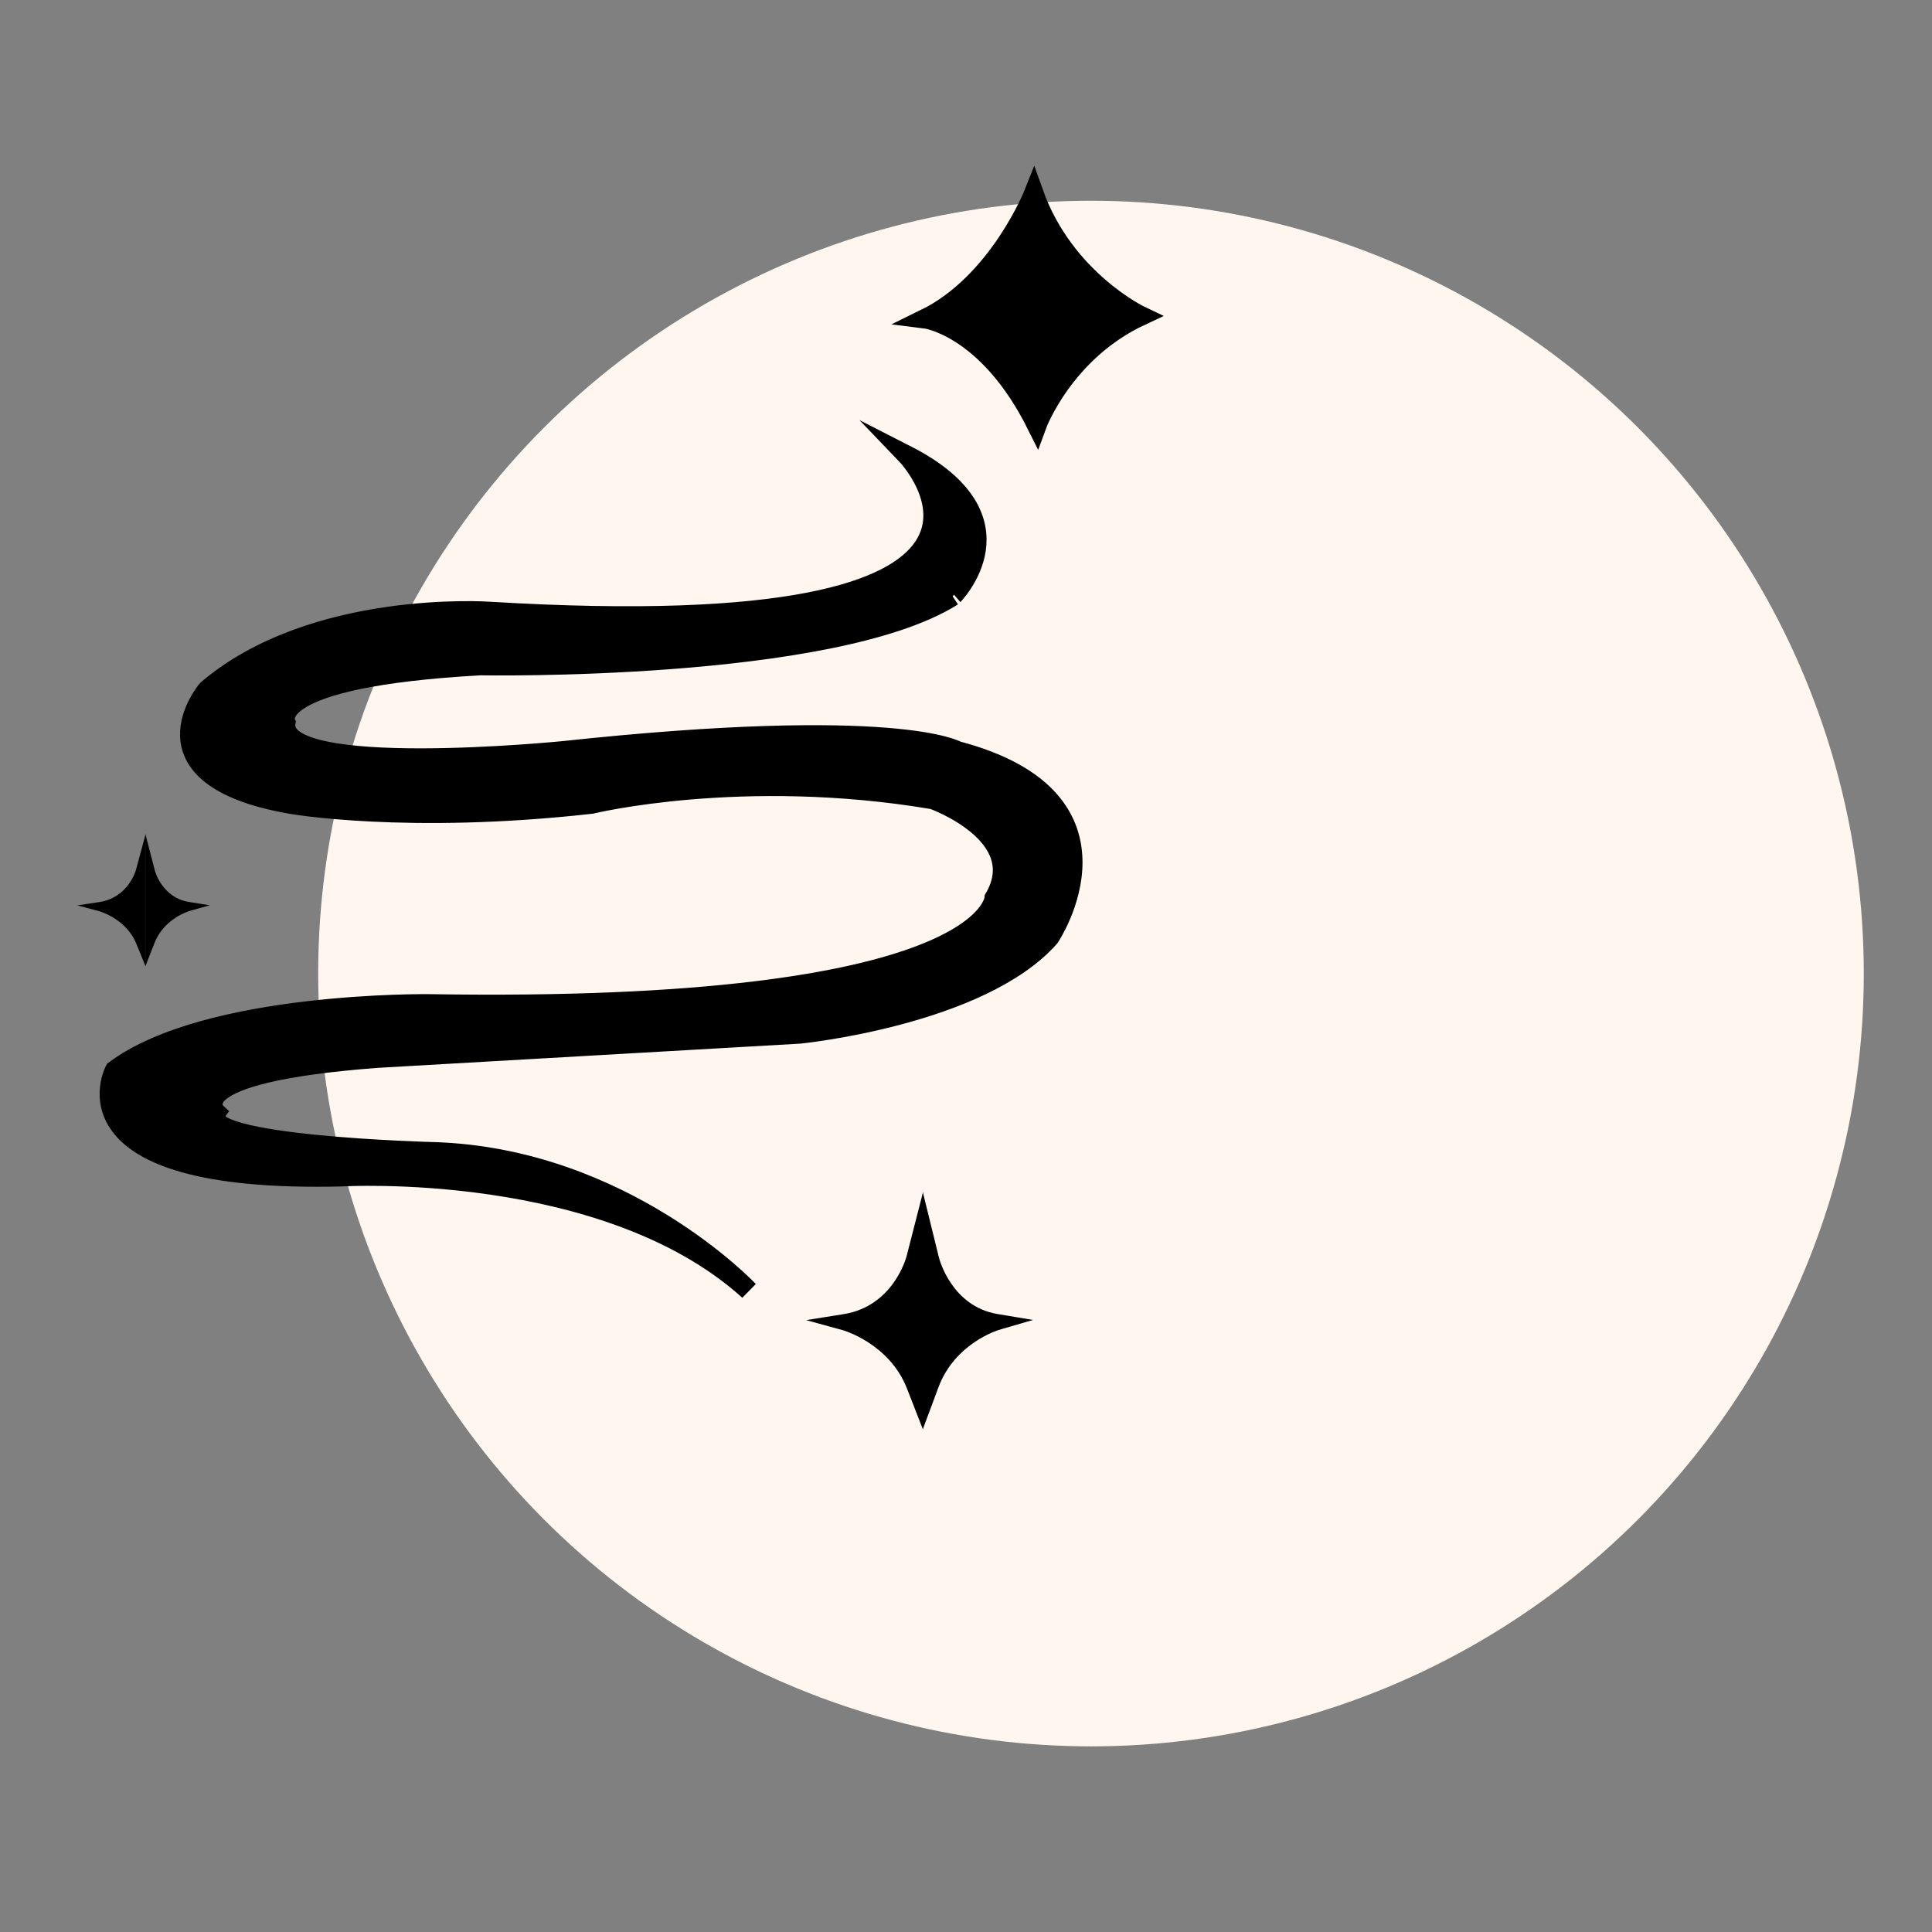
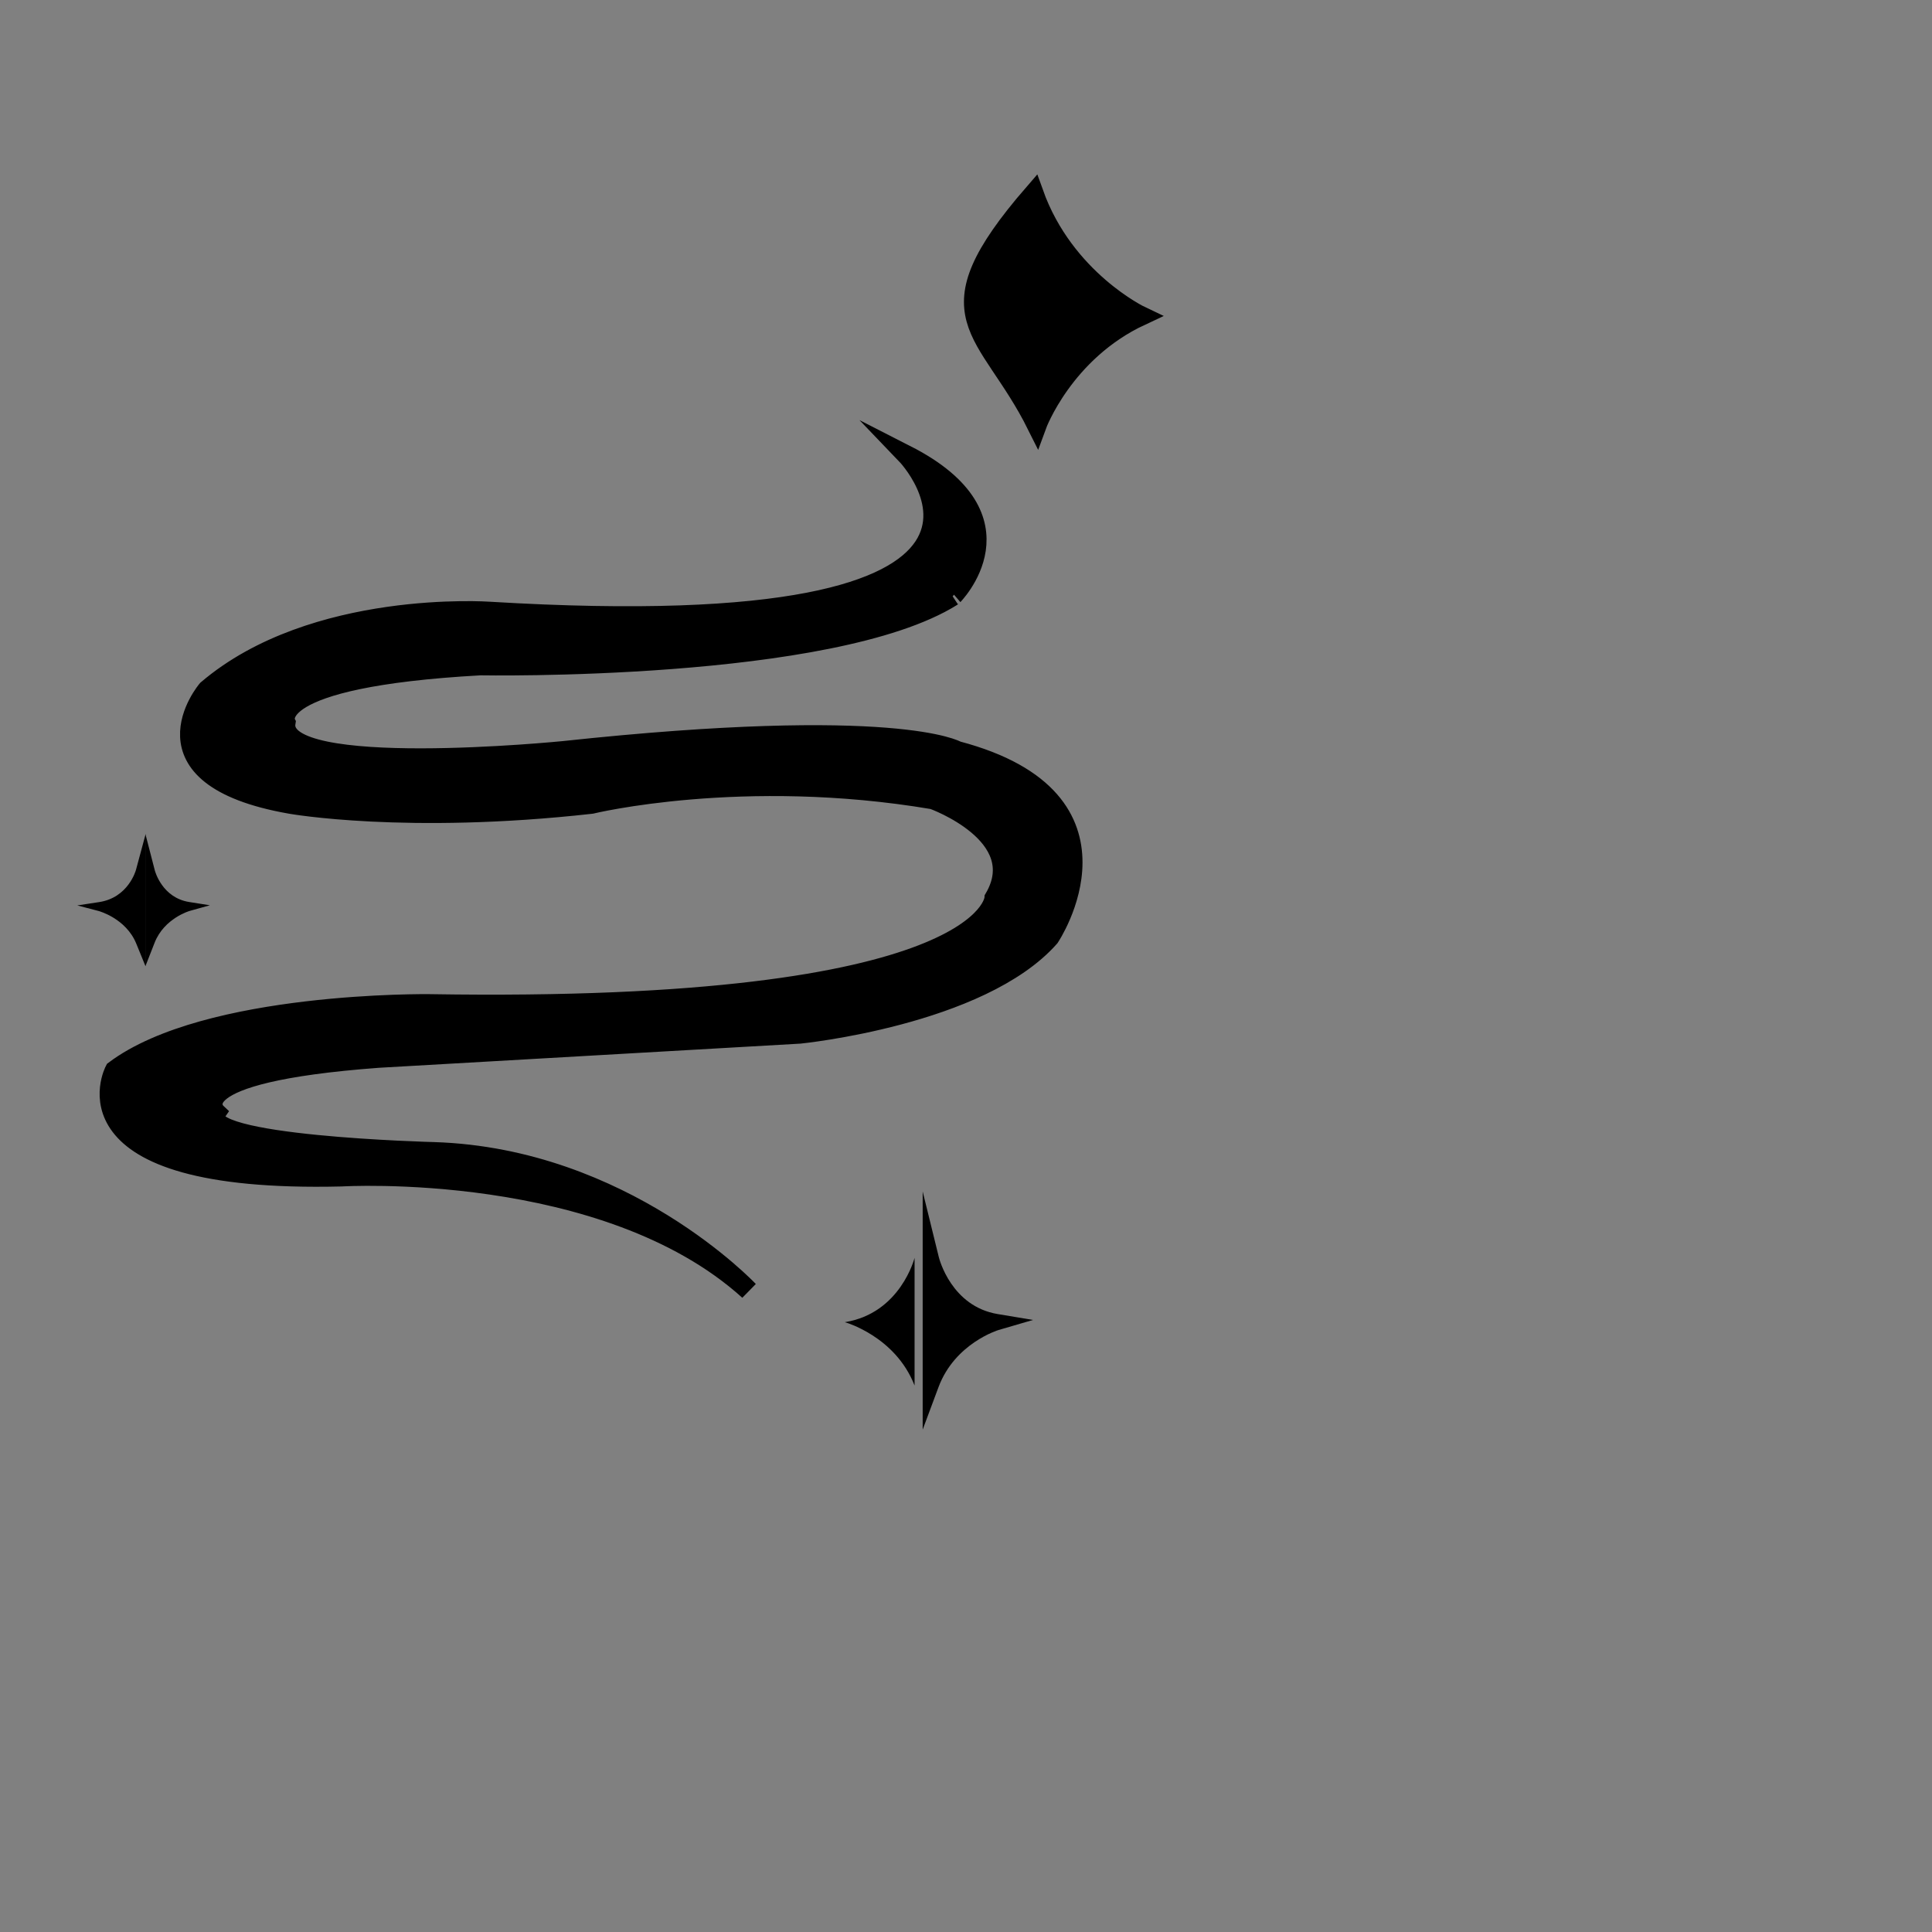
<svg xmlns="http://www.w3.org/2000/svg" width="100" height="100" viewBox="0 0 100 100" fill="none">
  <rect x="0" y="0" width="100" height="100" fill="#808080" stroke="none" />
  <mask id="mask0_471_327" style="mask-type:alpha" maskUnits="userSpaceOnUse" x="0" y="0" width="100" height="100">
    <rect width="100" height="100" fill="#D9D9D9" />
  </mask>
  <g mask="url(#mask0_471_327)">
-     <circle cx="56.469" cy="50.391" r="40" fill="#FFF7EF" />
    <path d="M7.283 45.07C7.283 45.07 6.862 46.668 5.172 46.925C5.172 46.925 6.7 47.325 7.283 48.75V45.07Z" fill="black" />
    <path d="M7.529 50.006L7.051 48.836C6.518 47.536 5.119 47.157 5.104 47.153L4 46.864L5.132 46.692C6.634 46.463 7.026 45.072 7.041 45.013L7.529 43.203V50.006ZM5.901 46.967C6.249 47.148 6.677 47.435 7.033 47.868V46.081C6.784 46.41 6.42 46.75 5.901 46.967Z" fill="black" />
    <path d="M7.773 45.105C7.773 45.105 8.17 46.672 9.755 46.924C9.755 46.924 8.322 47.316 7.773 48.714V45.105Z" fill="black" />
    <path d="M7.523 50.019V43.156L8.012 45.047C8.027 45.105 8.394 46.466 9.793 46.688L10.863 46.857L9.822 47.148C9.808 47.151 8.499 47.53 8.003 48.794L7.523 50.019ZM8.019 46.134V47.809C8.348 47.406 8.734 47.136 9.052 46.963C8.585 46.758 8.251 46.443 8.019 46.134Z" fill="black" />
    <path d="M47.338 65.106C47.338 65.106 46.617 67.973 43.727 68.436C43.727 68.436 46.339 69.153 47.338 71.714V65.106Z" fill="black" />
-     <path d="M47.764 73.971L46.946 71.872C46.034 69.536 43.641 68.854 43.616 68.848L41.727 68.329L43.661 68.021C46.231 67.61 46.902 65.111 46.929 65.005L47.763 61.754L47.764 73.971ZM44.979 68.513C45.575 68.84 46.306 69.353 46.916 70.13V66.922C46.49 67.514 45.868 68.124 44.979 68.513Z" fill="black" />
    <path d="M48.18 65.172C48.18 65.172 48.857 67.984 51.569 68.436C51.569 68.436 49.117 69.14 48.18 71.651V65.172Z" fill="black" />
    <path d="M47.758 73.996V61.672L48.593 65.068C48.619 65.172 49.247 67.616 51.641 68.016L53.47 68.32L51.689 68.84C51.666 68.847 49.426 69.526 48.578 71.796L47.758 73.996ZM48.606 67.018V70.027C49.168 69.304 49.828 68.819 50.373 68.508C49.574 68.14 49.004 67.575 48.606 67.018Z" fill="black" />
-     <path d="M53.509 10C53.509 10 51.68 14.636 47.875 16.498C47.875 16.498 51.112 16.895 53.665 22.023C53.665 22.023 55.058 18.216 59.061 16.351C59.061 16.351 55.11 14.481 53.509 10Z" fill="black" stroke="black" stroke-miterlimit="10" />
+     <path d="M53.509 10C47.875 16.498 51.112 16.895 53.665 22.023C53.665 22.023 55.058 18.216 59.061 16.351C59.061 16.351 55.11 14.481 53.509 10Z" fill="black" stroke="black" stroke-miterlimit="10" />
    <path d="M46.902 23.539C46.902 23.539 56.487 33.519 25.337 31.645C25.337 31.645 16.231 30.994 10.72 35.695C10.72 35.695 6.886 40.195 15.033 41.622C15.033 41.622 21.024 42.695 30.608 41.622C30.608 41.622 38.422 39.722 48.293 41.388C48.293 41.388 53.373 43.207 51.456 46.489C51.456 46.489 51.216 52.426 22.222 51.957C22.222 51.957 10.72 51.801 5.928 55.395C5.928 55.395 2.813 61.269 17.669 60.911C17.669 60.911 31.328 60.083 38.757 66.802C38.757 66.802 32.286 59.927 22.462 59.614C22.462 59.614 10.002 59.301 11.2 57.582C11.2 57.582 9.044 55.55 19.587 54.769L41.393 53.519C41.393 53.519 50.739 52.583 54.333 48.519C54.333 48.519 59.124 41.385 49.54 38.857C49.54 38.857 46.415 37.008 29.172 38.857C29.172 38.857 14.316 40.347 14.795 37.402C14.795 37.402 13.596 35.08 24.859 34.455C24.859 34.455 43.071 34.787 49.301 30.871C49.298 30.873 53.373 26.84 46.902 23.539Z" fill="black" stroke="black" stroke-miterlimit="10" />
  </g>
</svg>